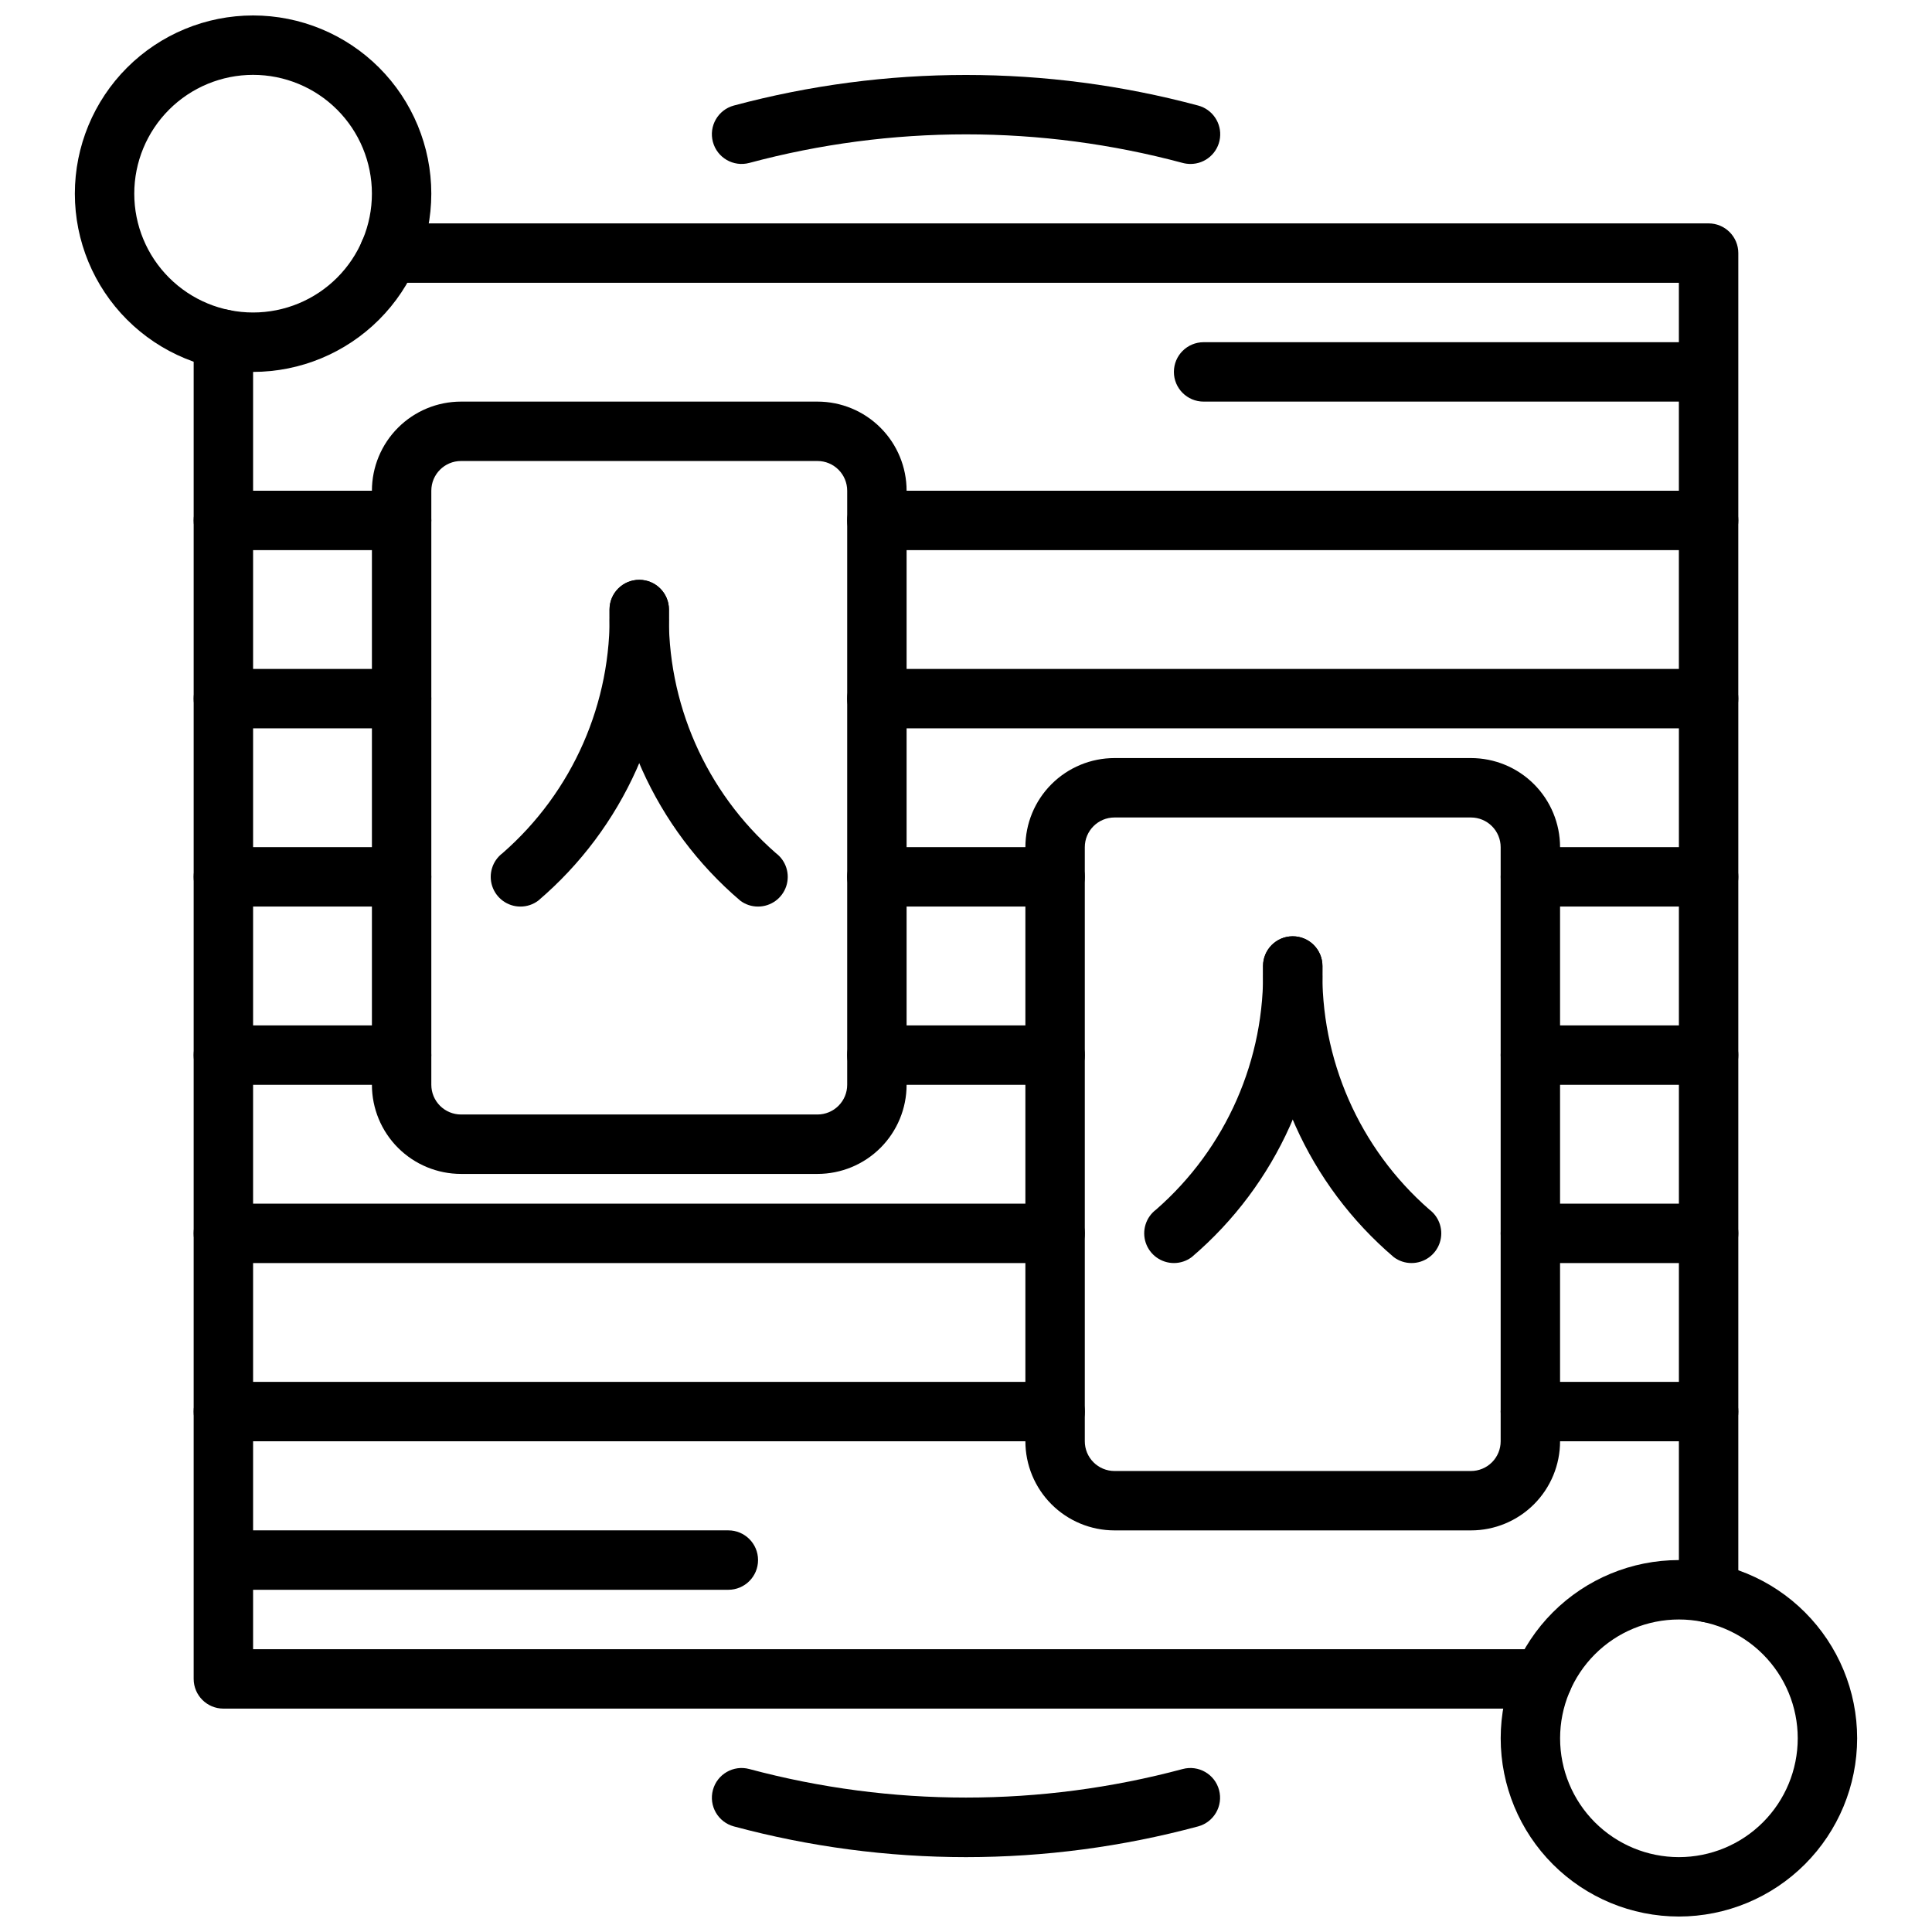
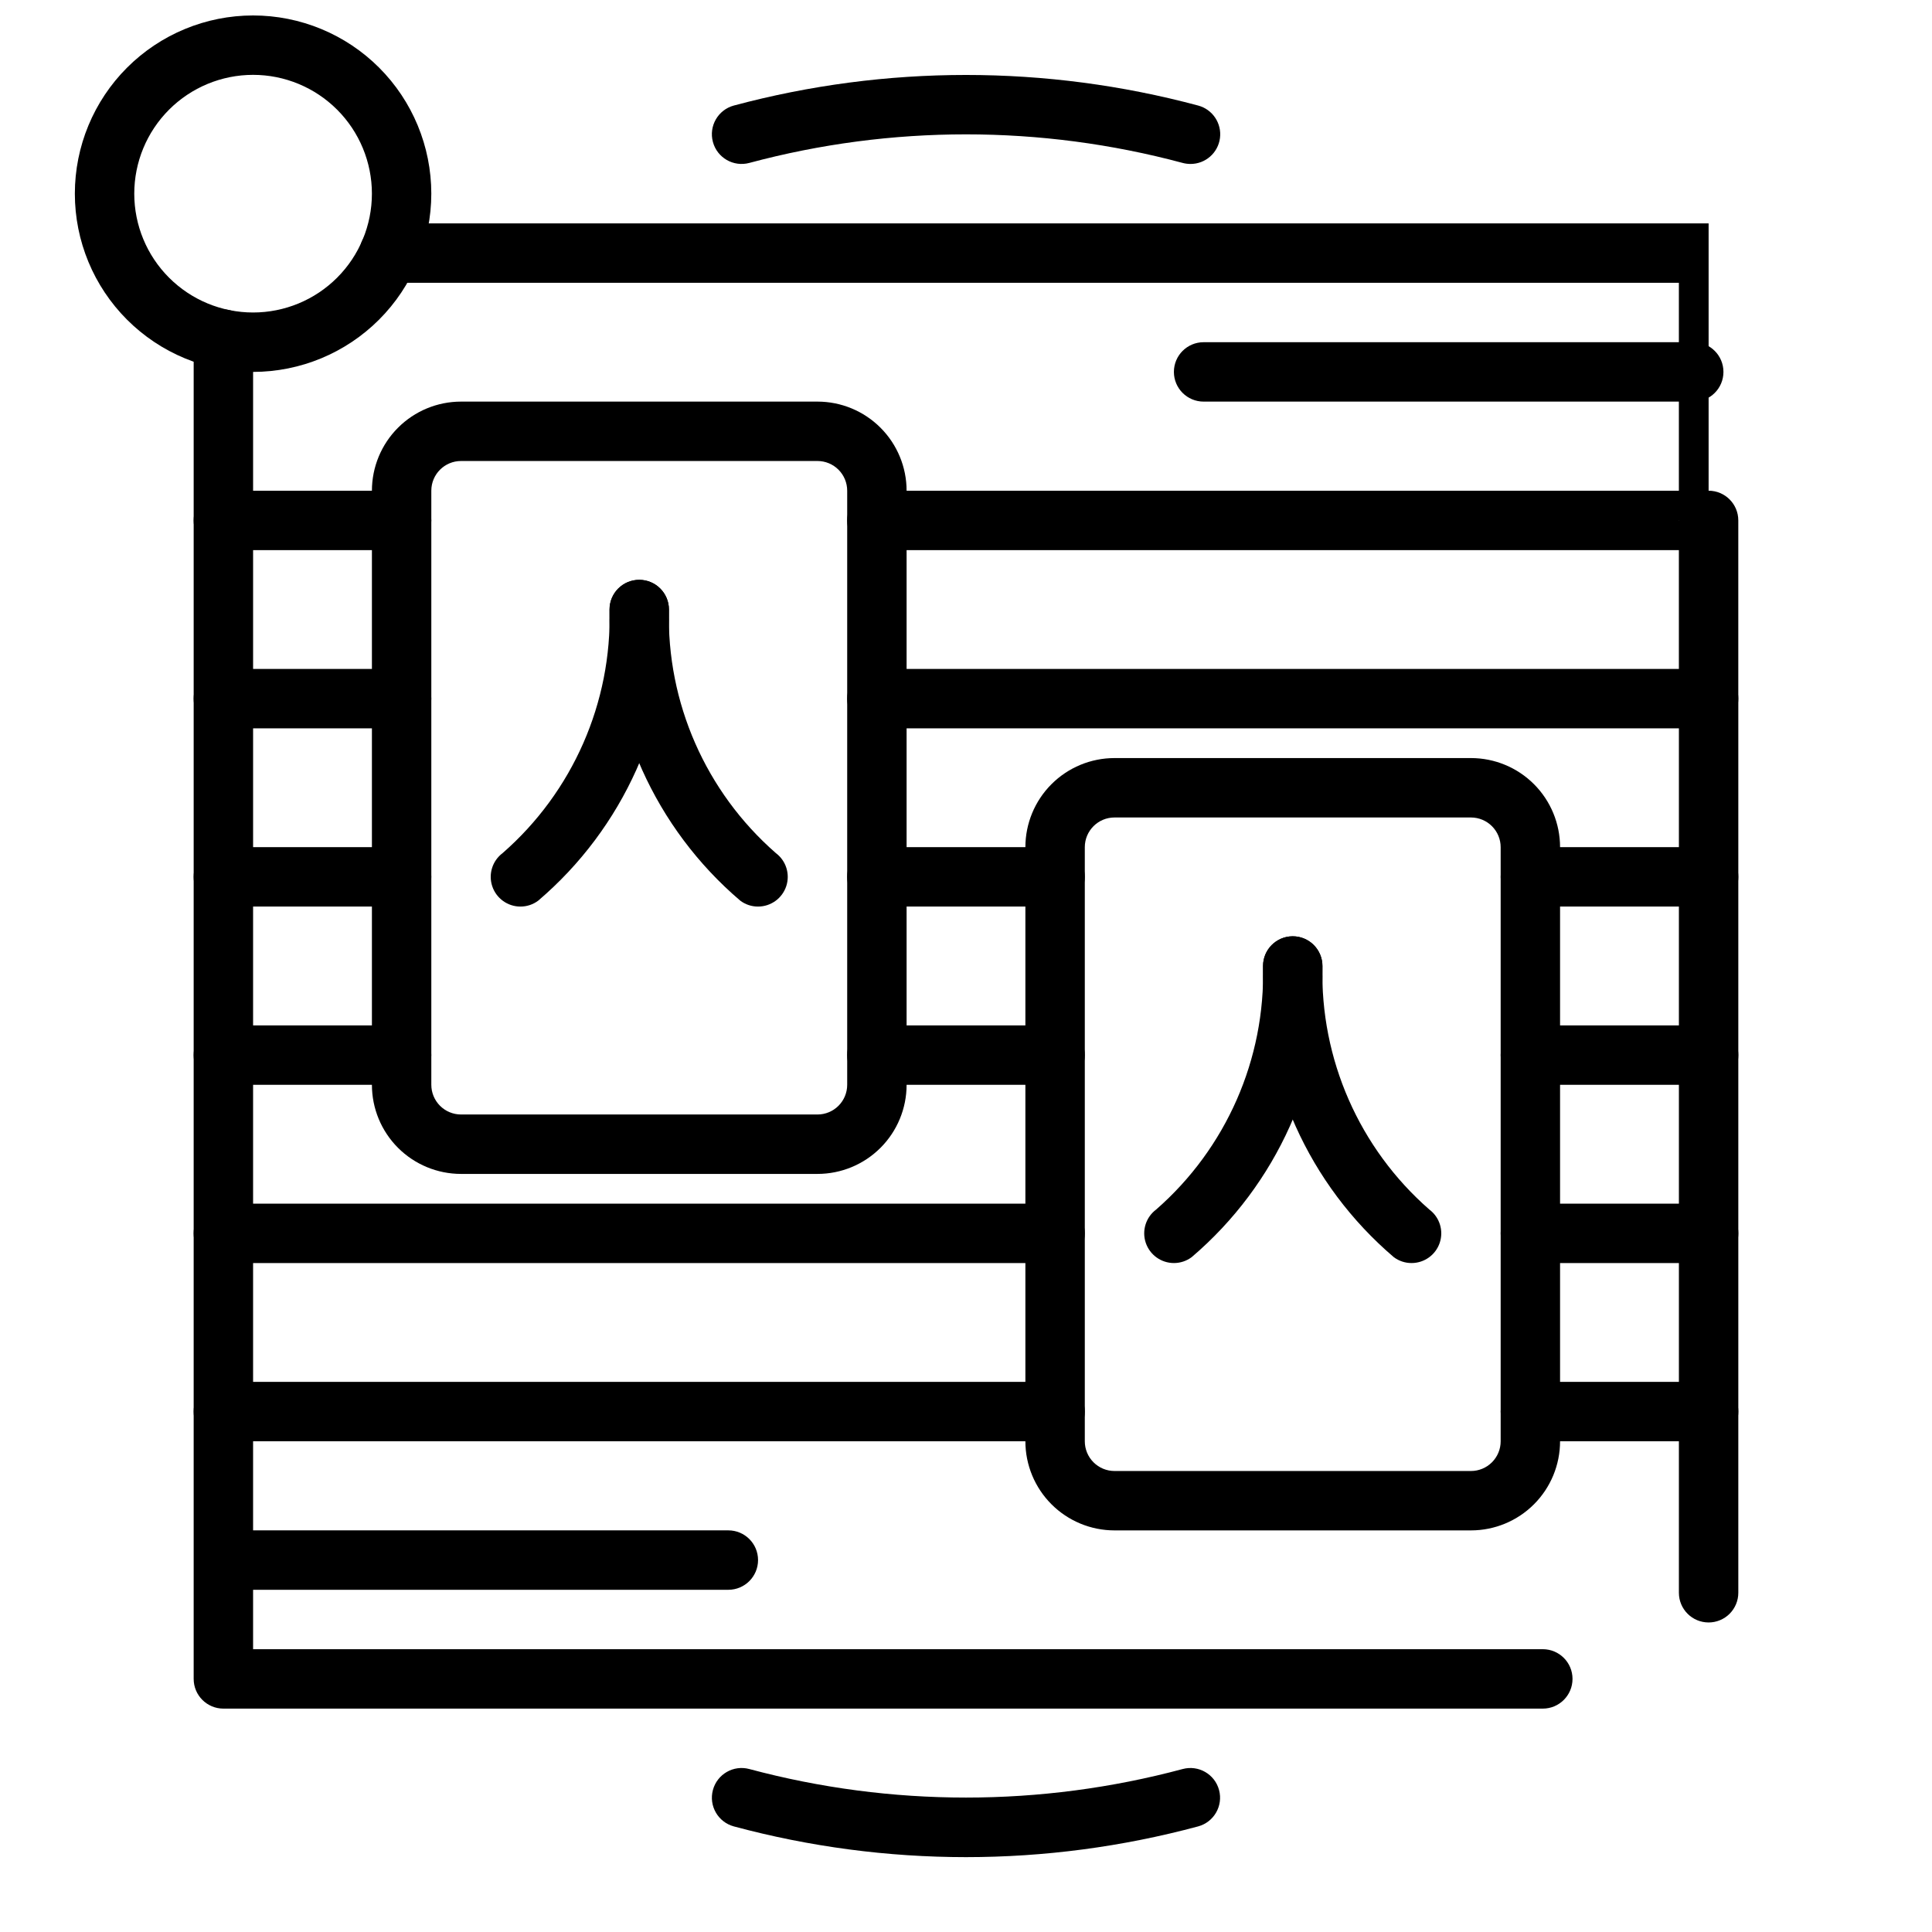
<svg xmlns="http://www.w3.org/2000/svg" width="800px" height="800px" version="1.1" viewBox="144 144 512 512">
  <defs>
    <clipPath id="b">
      <path d="m163 148.09h96v94.906h-96z" />
    </clipPath>
    <clipPath id="a">
      <path d="m541 557h96v94.902h-96z" />
    </clipPath>
  </defs>
-   <path d="m596.8 289.79h-220.42c-4.348 0-7.871-3.523-7.871-7.871 0-4.348 3.523-7.871 7.871-7.871h212.54v-55.105h-341.79c-4.348 0-7.875-3.523-7.875-7.871 0-4.348 3.527-7.871 7.875-7.871h349.67c2.086 0 4.09 0.828 5.566 2.305 1.473 1.477 2.305 3.477 2.305 5.566v70.848c0 2.09-0.832 4.09-2.305 5.566-1.477 1.477-3.481 2.305-5.566 2.305z" />
+   <path d="m596.8 289.79h-220.42c-4.348 0-7.871-3.523-7.871-7.871 0-4.348 3.523-7.871 7.871-7.871h212.54v-55.105h-341.79c-4.348 0-7.875-3.523-7.875-7.871 0-4.348 3.527-7.871 7.875-7.871h349.67v70.848c0 2.09-0.832 4.09-2.305 5.566-1.477 1.477-3.481 2.305-5.566 2.305z" />
  <path d="m250.43 289.79h-47.23c-4.348 0-7.875-3.523-7.875-7.871v-48.02c0-4.348 3.527-7.871 7.875-7.871 4.348 0 7.871 3.523 7.871 7.871v40.148h39.359c4.348 0 7.871 3.523 7.871 7.871 0 4.348-3.523 7.871-7.871 7.871z" />
  <path d="m250.43 337.02h-47.23c-4.348 0-7.875-3.527-7.875-7.875v-47.23c0-4.348 3.527-7.871 7.875-7.871 4.348 0 7.871 3.523 7.871 7.871v39.359h39.359c4.348 0 7.871 3.523 7.871 7.871 0 4.348-3.523 7.875-7.871 7.875z" />
  <path d="m596.8 337.02h-220.42c-4.348 0-7.871-3.527-7.871-7.875 0-4.348 3.523-7.871 7.871-7.871h212.54v-39.359c0-4.348 3.527-7.871 7.875-7.871 4.348 0 7.871 3.523 7.871 7.871v47.23c0 2.09-0.832 4.094-2.305 5.566-1.477 1.477-3.481 2.309-5.566 2.309z" />
  <path d="m250.43 384.25h-47.23c-4.348 0-7.875-3.523-7.875-7.871v-47.234c0-4.348 3.527-7.871 7.875-7.871 4.348 0 7.871 3.523 7.871 7.871v39.359h39.359v0.004c4.348 0 7.871 3.523 7.871 7.871 0 4.348-3.523 7.871-7.871 7.871z" />
  <path d="m423.61 384.25h-47.23c-4.348 0-7.871-3.523-7.871-7.871 0-4.348 3.523-7.871 7.871-7.871h47.23c4.348 0 7.875 3.523 7.875 7.871 0 4.348-3.527 7.871-7.875 7.871z" />
  <path d="m596.8 384.25h-47.234c-4.348 0-7.871-3.523-7.871-7.871 0-4.348 3.523-7.871 7.871-7.871h39.359v-39.363c0-4.348 3.527-7.871 7.875-7.871 4.348 0 7.871 3.523 7.871 7.871v47.234c0 2.086-0.832 4.09-2.305 5.566-1.477 1.477-3.481 2.305-5.566 2.305z" />
  <path d="m203.2 431.49c-4.348 0-7.875-3.527-7.875-7.875v-47.23c0-4.348 3.527-7.871 7.875-7.871 4.348 0 7.871 3.523 7.871 7.871v47.23c0 2.09-0.828 4.09-2.305 5.566-1.477 1.477-3.481 2.309-5.566 2.309z" />
  <path d="m596.8 431.49c-4.348 0-7.875-3.527-7.875-7.875v-47.23c0-4.348 3.527-7.871 7.875-7.871 4.348 0 7.871 3.523 7.871 7.871v47.23c0 2.09-0.832 4.09-2.305 5.566-1.477 1.477-3.481 2.309-5.566 2.309z" />
  <path d="m423.61 478.72h-220.41c-4.348 0-7.875-3.523-7.875-7.871v-47.234c0-4.348 3.527-7.871 7.875-7.871h47.23c4.348 0 7.871 3.523 7.871 7.871 0 4.348-3.523 7.875-7.871 7.875h-39.359v31.488h212.54c4.348 0 7.875 3.523 7.875 7.871s-3.527 7.871-7.875 7.871z" />
  <path d="m596.8 478.72h-47.234c-4.348 0-7.871-3.523-7.871-7.871s3.523-7.871 7.871-7.871h39.359v-31.488h-39.359c-4.348 0-7.871-3.527-7.871-7.875 0-4.348 3.523-7.871 7.871-7.871h47.234c2.086 0 4.09 0.828 5.566 2.305 1.473 1.477 2.305 3.481 2.305 5.566v47.234c0 2.086-0.832 4.09-2.305 5.566-1.477 1.477-3.481 2.305-5.566 2.305z" />
  <path d="m423.61 431.49h-47.23c-4.348 0-7.871-3.527-7.871-7.875 0-4.348 3.523-7.871 7.871-7.871h47.23c4.348 0 7.875 3.523 7.875 7.871 0 4.348-3.527 7.875-7.875 7.875z" />
  <path d="m423.61 525.95h-220.41c-4.348 0-7.875-3.523-7.875-7.871v-47.23c0-4.348 3.527-7.871 7.875-7.871 4.348 0 7.871 3.523 7.871 7.871v39.359h212.54c4.348 0 7.875 3.523 7.875 7.871s-3.527 7.871-7.875 7.871z" />
  <path d="m596.8 525.95h-47.234c-4.348 0-7.871-3.523-7.871-7.871s3.523-7.871 7.871-7.871h39.359v-39.359c0-4.348 3.527-7.871 7.875-7.871 4.348 0 7.871 3.523 7.871 7.871v47.23c0 2.09-0.832 4.09-2.305 5.566-1.477 1.477-3.481 2.305-5.566 2.305z" />
  <path d="m552.86 596.8h-349.66c-4.348 0-7.875-3.527-7.875-7.875v-70.848c0-4.348 3.527-7.871 7.875-7.871 4.348 0 7.871 3.523 7.871 7.871v62.977h341.79c4.344 0 7.871 3.523 7.871 7.871 0 4.348-3.527 7.875-7.871 7.875z" />
  <path d="m596.8 573.97c-4.348 0-7.875-3.523-7.875-7.871v-48.02c0-4.348 3.527-7.871 7.875-7.871 4.348 0 7.871 3.523 7.871 7.871v48.02c0 2.09-0.832 4.09-2.305 5.566-1.477 1.477-3.481 2.305-5.566 2.305z" />
  <path d="m360.64 455.1h-94.461c-6.266 0-12.273-2.488-16.699-6.914-4.43-4.43-6.918-10.438-6.918-16.699v-157.44c0-6.266 2.488-12.27 6.918-16.699 4.426-4.43 10.434-6.918 16.699-6.918h94.461c6.266 0 12.273 2.488 16.699 6.918 4.43 4.43 6.918 10.434 6.918 16.699v157.44c0 6.262-2.488 12.27-6.918 16.699-4.426 4.426-10.434 6.914-16.699 6.914zm-94.461-188.93c-4.348 0-7.875 3.523-7.875 7.871v157.44c0 2.086 0.832 4.09 2.309 5.566 1.477 1.473 3.477 2.305 5.566 2.305h94.461c2.09 0 4.09-0.832 5.566-2.305 1.477-1.477 2.309-3.481 2.309-5.566v-157.44c0-2.09-0.832-4.09-2.309-5.566-1.477-1.477-3.477-2.305-5.566-2.305z" />
  <path d="m344.89 384.25c-1.703 0.008-3.363-0.547-4.723-1.574-22.535-19.215-35.254-47.535-34.637-77.145 0-4.348 3.523-7.871 7.871-7.871s7.871 3.523 7.871 7.871c-0.633 24.66 9.758 48.324 28.34 64.551 2.711 2.031 3.816 5.57 2.746 8.785-1.074 3.215-4.082 5.383-7.469 5.383z" />
  <path d="m281.92 384.25c-3.387 0-6.394-2.168-7.469-5.383-1.07-3.215 0.035-6.754 2.746-8.785 18.582-16.23 28.969-39.891 28.34-64.551 0-4.348 3.523-7.871 7.871-7.871s7.871 3.523 7.871 7.871c0.617 29.609-12.102 57.93-34.637 77.145-1.359 1.027-3.019 1.578-4.723 1.574z" />
  <path d="m533.82 549.57h-94.465c-6.266 0-12.27-2.488-16.699-6.918-4.43-4.426-6.918-10.434-6.918-16.699v-157.44c0-6.266 2.488-12.273 6.918-16.699 4.43-4.43 10.434-6.918 16.699-6.918h94.465c6.262 0 12.27 2.488 16.699 6.918 4.426 4.426 6.914 10.434 6.914 16.699v157.44c0 6.266-2.488 12.273-6.914 16.699-4.43 4.43-10.438 6.918-16.699 6.918zm-94.465-188.93c-4.348 0-7.871 3.527-7.871 7.875v157.44c0 2.09 0.828 4.09 2.305 5.566 1.477 1.477 3.477 2.309 5.566 2.309h94.465c2.086 0 4.09-0.832 5.566-2.309s2.305-3.477 2.305-5.566v-157.44c0-2.09-0.828-4.09-2.305-5.566-1.477-1.477-3.481-2.309-5.566-2.309z" />
  <path d="m518.08 478.72c-1.703 0.008-3.363-0.547-4.723-1.574-22.535-19.215-35.25-47.535-34.637-77.145 0-4.348 3.523-7.875 7.871-7.875s7.871 3.527 7.871 7.875c-0.629 24.66 9.758 48.324 28.34 64.551 2.711 2.031 3.816 5.57 2.746 8.785-1.07 3.215-4.078 5.383-7.469 5.383z" />
  <path d="m455.1 478.72c-3.387 0-6.394-2.168-7.469-5.383-1.07-3.215 0.035-6.754 2.746-8.785 18.582-16.23 28.969-39.891 28.34-64.551 0-4.348 3.523-7.875 7.871-7.875s7.871 3.527 7.871 7.875c0.617 29.609-12.098 57.93-34.637 77.145-1.359 1.023-3.019 1.578-4.723 1.574z" />
  <path d="m592.86 250.43h-129.89c-4.348 0-7.875-3.523-7.875-7.871s3.527-7.871 7.875-7.871h129.89c4.348 0 7.871 3.523 7.871 7.871s-3.523 7.871-7.871 7.871z" />
  <path d="m337.02 565.31h-129.89c-4.348 0-7.871-3.527-7.871-7.875s3.523-7.871 7.871-7.871h129.89c4.348 0 7.871 3.523 7.871 7.871s-3.523 7.875-7.871 7.875z" />
  <g clip-path="url(#b)">
    <path d="m211.07 242.56c-12.527 0-24.539-4.977-33.398-13.836-8.859-8.855-13.836-20.871-13.836-33.398 0-12.523 4.977-24.539 13.836-33.398 8.859-8.855 20.871-13.832 33.398-13.832 12.527 0 24.539 4.977 33.398 13.832 8.855 8.859 13.832 20.875 13.832 33.398-0.012 12.523-4.992 24.531-13.848 33.387-8.855 8.855-20.859 13.836-33.383 13.848zm0-78.723c-8.352 0-16.359 3.32-22.266 9.223-5.906 5.906-9.223 13.918-9.223 22.266 0 8.352 3.316 16.363 9.223 22.266 5.906 5.906 13.914 9.223 22.266 9.223 8.352 0 16.359-3.316 22.266-9.223 5.906-5.902 9.223-13.914 9.223-22.266 0-8.348-3.316-16.359-9.223-22.266-5.906-5.902-13.914-9.223-22.266-9.223z" />
  </g>
  <path d="m459.47 187.45c-0.695-0.004-1.387-0.094-2.055-0.273-37.613-10.094-77.223-10.094-114.84 0-4.199 1.129-8.52-1.359-9.648-5.559-1.133-4.199 1.355-8.52 5.559-9.652 40.293-10.801 82.719-10.801 123.02 0 3.828 1.012 6.312 4.707 5.797 8.637-0.512 3.93-3.867 6.859-7.828 6.848z" />
  <path d="m400 636.16c-20.773-0.004-41.457-2.742-61.512-8.141-4.203-1.129-6.691-5.453-5.559-9.652 1.129-4.199 5.449-6.688 9.648-5.555 37.617 10.082 77.223 10.082 114.84 0 4.199-1.129 8.52 1.359 9.645 5.559 1.129 4.199-1.359 8.52-5.559 9.648-20.059 5.398-40.734 8.137-61.504 8.141z" />
  <g clip-path="url(#a)">
-     <path d="m588.93 651.9c-12.527 0-24.539-4.977-33.398-13.832-8.855-8.859-13.832-20.871-13.832-33.398s4.977-24.543 13.832-33.398c8.859-8.859 20.871-13.836 33.398-13.836 12.527 0 24.543 4.977 33.398 13.836 8.859 8.855 13.836 20.871 13.836 33.398-0.012 12.523-4.992 24.527-13.848 33.383-8.855 8.855-20.863 13.836-33.387 13.848zm0-78.719c-8.352 0-16.359 3.316-22.266 9.223-5.902 5.906-9.223 13.914-9.223 22.266s3.32 16.359 9.223 22.266c5.906 5.902 13.914 9.223 22.266 9.223 8.352 0 16.363-3.32 22.266-9.223 5.906-5.906 9.223-13.914 9.223-22.266s-3.316-16.359-9.223-22.266c-5.902-5.906-13.914-9.223-22.266-9.223z" />
-   </g>
+     </g>
</svg>